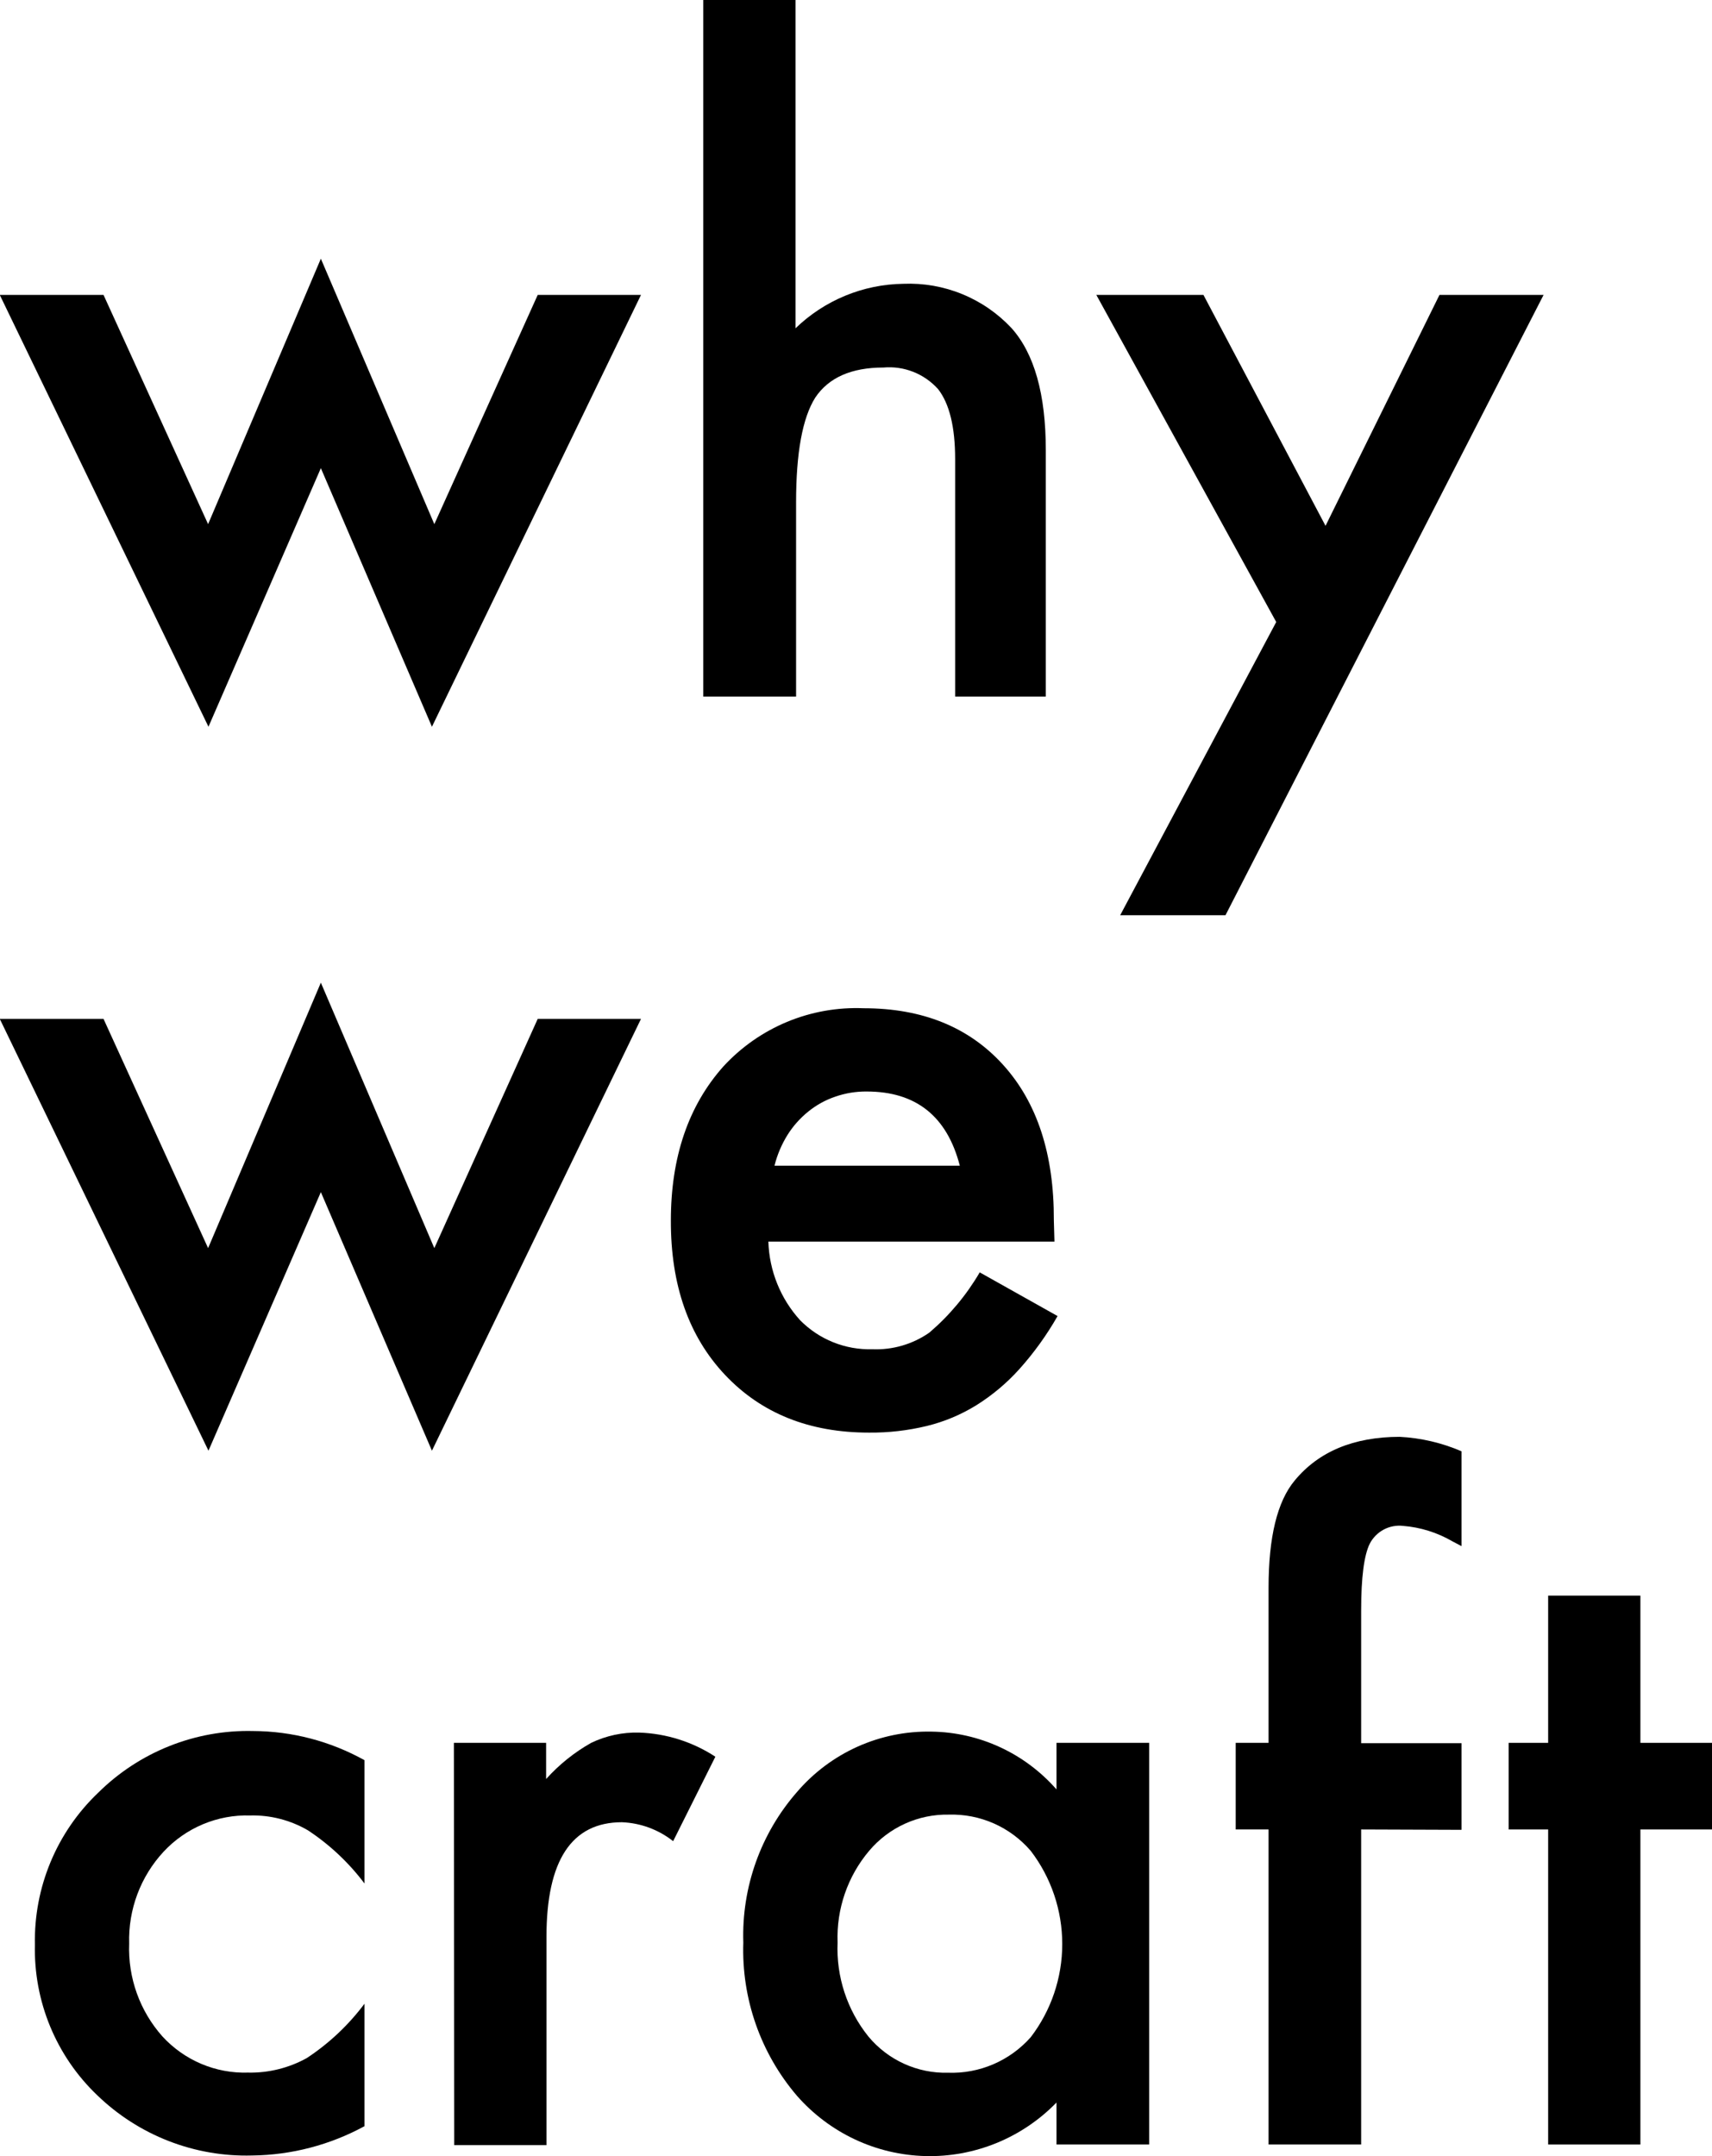
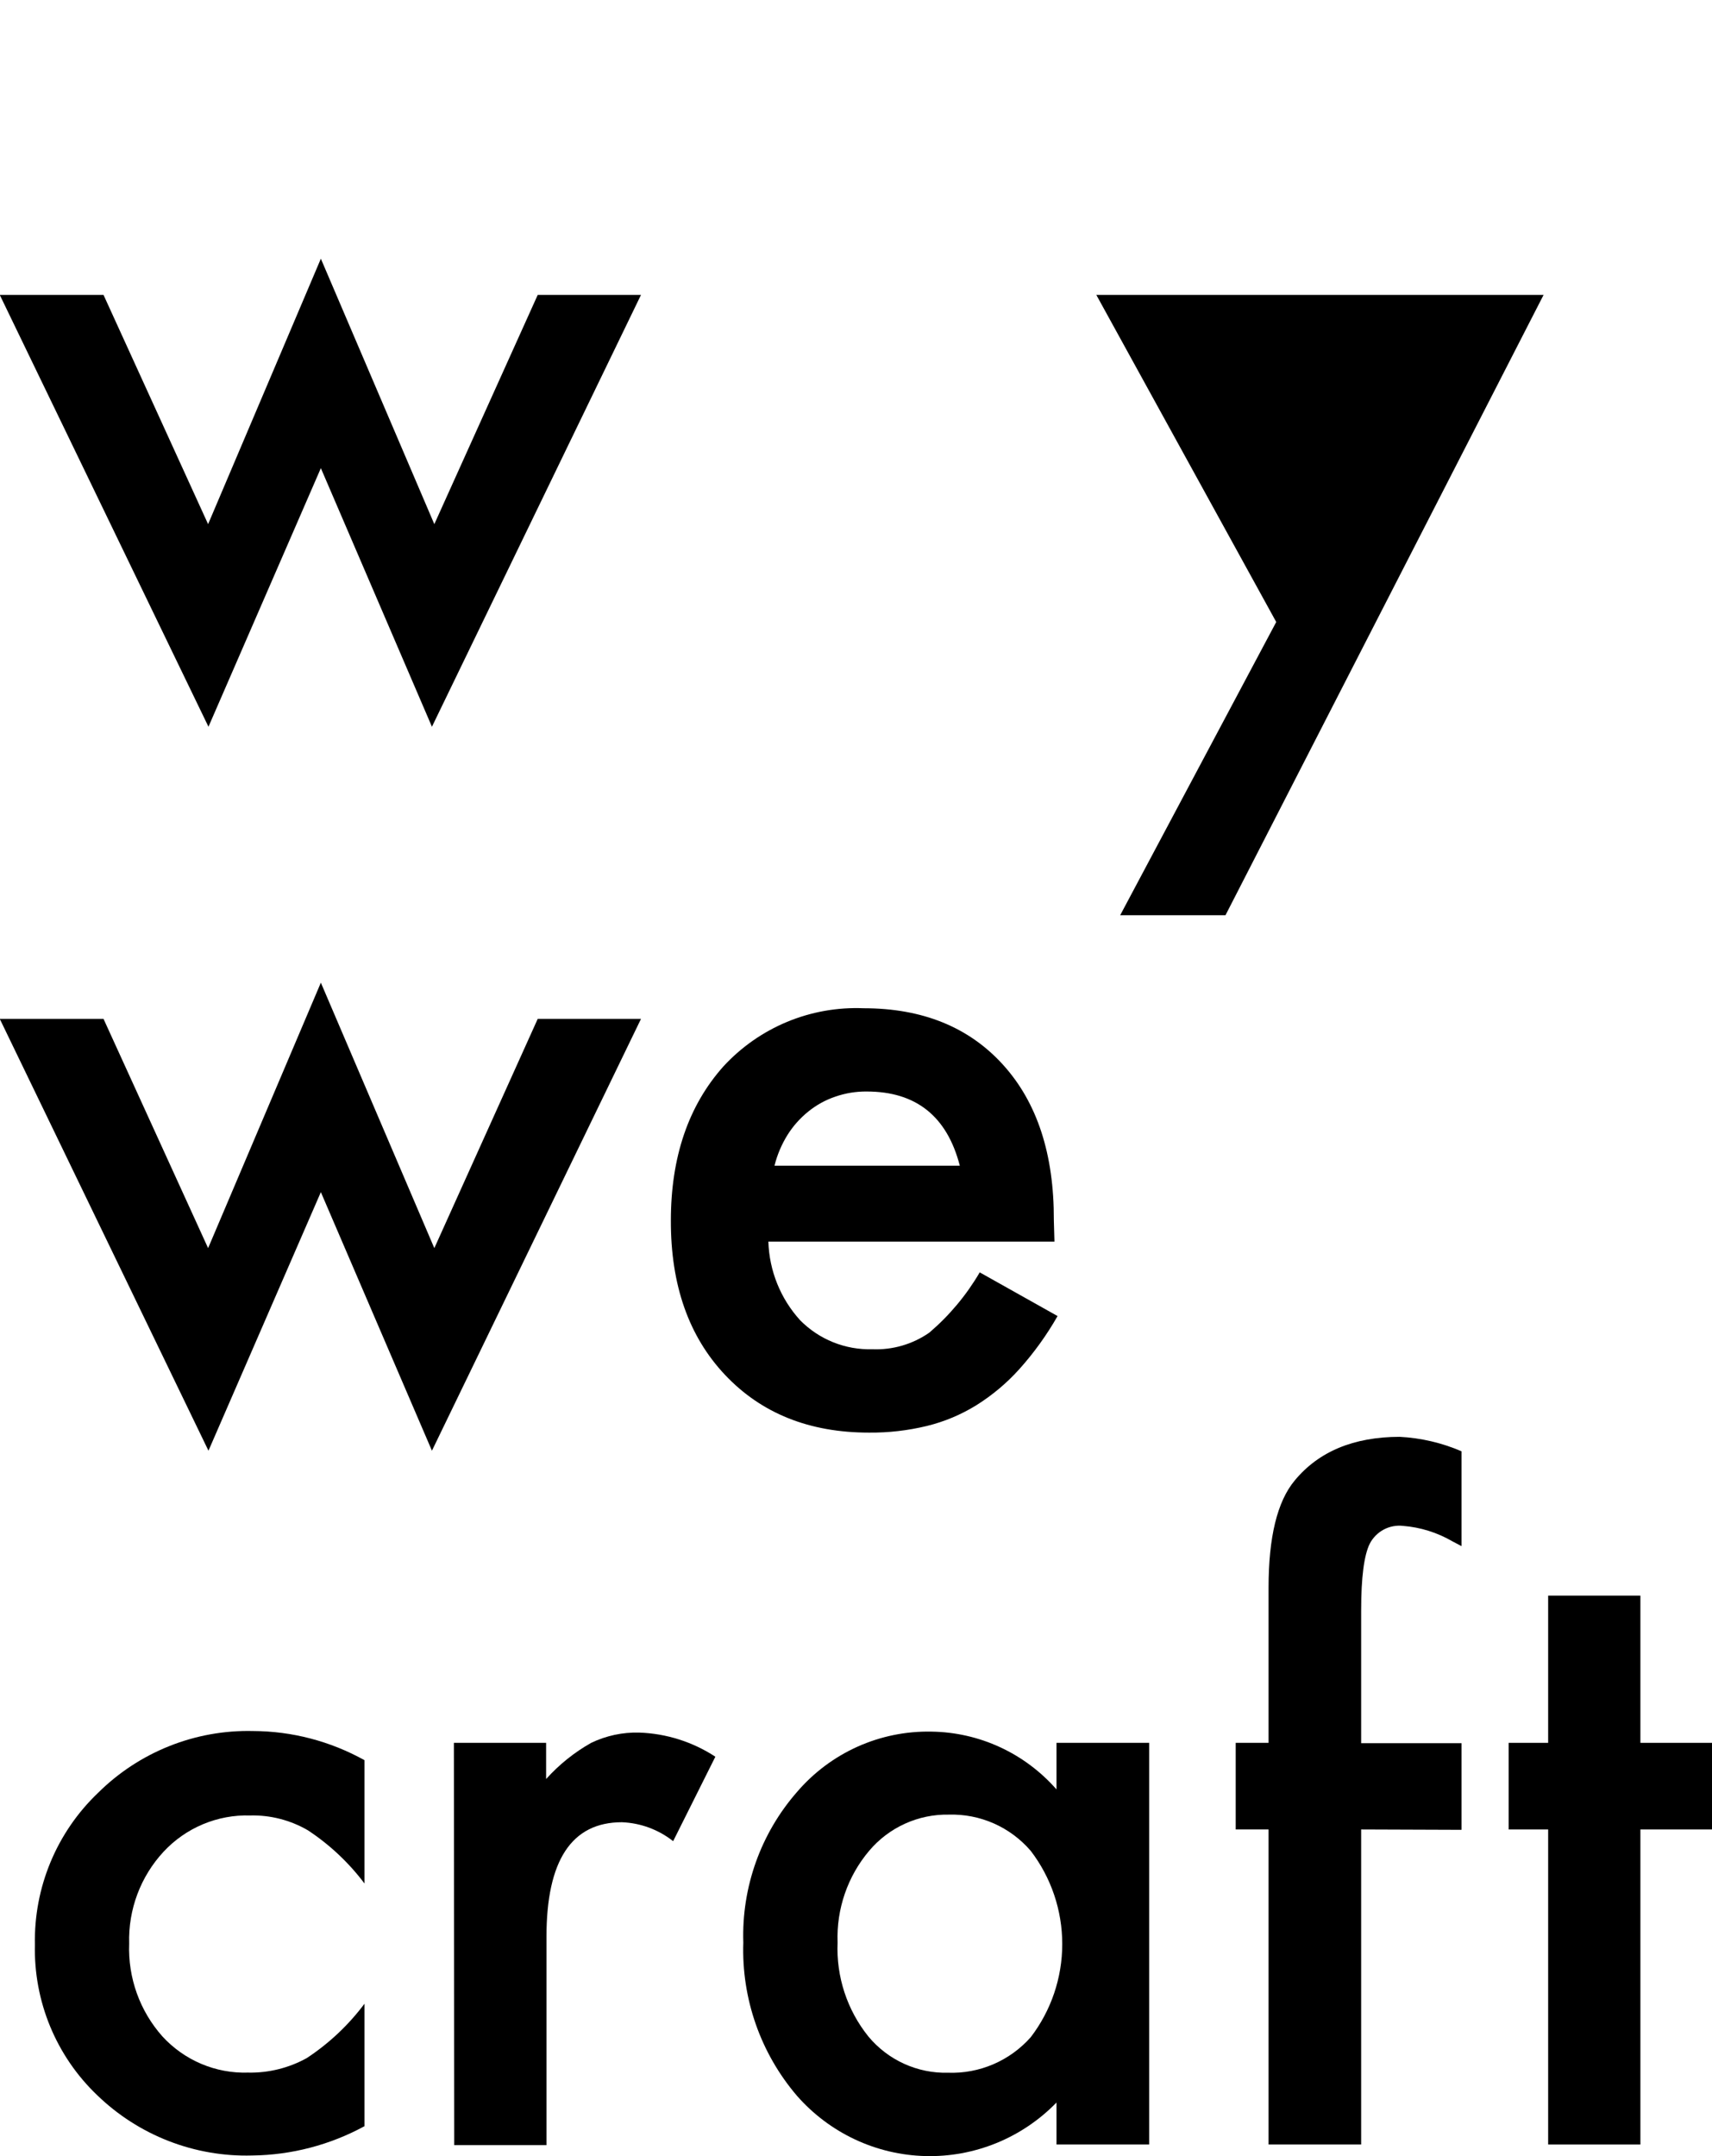
<svg xmlns="http://www.w3.org/2000/svg" width="108" height="136" viewBox="0 0 108 136" fill="none">
  <g clip-path="url(#clip0_27:209)">
    <path d="M6.53 18.601L13.128 33.062L20.241 16.318L27.399 33.062L33.922 18.601H40.437L27.248 45.841L20.241 29.53L13.151 45.841L-0.015 18.601H6.53Z" fill="black" />
-     <path d="M44.364 0H50.183V20.709C52.016 18.937 54.45 17.933 56.993 17.901C58.26 17.849 59.523 18.07 60.698 18.551C61.873 19.031 62.932 19.759 63.803 20.687C65.251 22.3 65.974 24.875 65.974 28.412V43.938H60.254V28.96C60.254 26.928 59.891 25.459 59.179 24.545C58.748 24.065 58.212 23.692 57.614 23.456C57.015 23.219 56.37 23.126 55.729 23.183C53.711 23.183 52.279 23.815 51.431 25.078C50.621 26.364 50.22 28.564 50.22 31.692V43.938H44.364V0Z" fill="black" />
-     <path d="M80.51 39.234L69.16 18.601H75.917L83.62 33.168L90.808 18.601H97.376L77.309 57.729H70.666L80.51 39.234Z" fill="black" />
+     <path d="M80.51 39.234L69.16 18.601H75.917L90.808 18.601H97.376L77.309 57.729H70.666L80.51 39.234Z" fill="black" />
    <path d="M6.53 64.267L13.128 78.728L20.241 61.984L27.399 78.728L33.922 64.267H40.437L27.248 91.506L20.241 75.196L13.151 91.506L-0.015 64.267H6.53Z" fill="black" />
    <path d="M66.519 78.317H48.472C48.529 80.163 49.243 81.927 50.485 83.287C51.079 83.885 51.788 84.356 52.568 84.668C53.349 84.981 54.185 85.13 55.025 85.106C56.304 85.16 57.566 84.794 58.62 84.063C59.886 82.984 60.963 81.697 61.805 80.257L66.716 83.013C66.034 84.209 65.228 85.329 64.31 86.354C63.515 87.239 62.6 88.007 61.593 88.637C60.626 89.235 59.572 89.677 58.468 89.946C57.274 90.235 56.049 90.376 54.821 90.365C51.058 90.365 48.031 89.152 45.741 86.727C43.451 84.301 42.311 81.057 42.321 76.992C42.321 72.989 43.425 69.747 45.635 67.266C46.758 66.047 48.13 65.088 49.657 64.454C51.184 63.821 52.83 63.529 54.48 63.597C58.188 63.597 61.119 64.784 63.273 67.159C65.427 69.534 66.496 72.804 66.481 76.969L66.519 78.317ZM60.549 73.529C59.742 70.409 57.785 68.849 54.677 68.849C54 68.842 53.327 68.953 52.687 69.176C52.072 69.385 51.498 69.702 50.992 70.112C50.478 70.525 50.035 71.022 49.683 71.581C49.308 72.183 49.029 72.84 48.858 73.529H60.549Z" fill="black" />
    <path d="M22.995 111.028V118.807C22.005 117.49 20.797 116.355 19.424 115.45C18.317 114.806 17.055 114.482 15.777 114.514C14.758 114.484 13.745 114.672 12.805 115.066C11.864 115.46 11.018 116.05 10.321 116.798C8.865 118.367 8.084 120.451 8.149 122.597C8.066 124.748 8.818 126.847 10.245 128.45C10.931 129.198 11.768 129.789 12.7 130.183C13.632 130.577 14.637 130.764 15.648 130.733C16.94 130.76 18.216 130.445 19.348 129.82C20.752 128.897 21.986 127.735 22.995 126.387V134.112C20.816 135.299 18.383 135.934 15.905 135.962C14.106 136.012 12.315 135.701 10.637 135.048C8.958 134.395 7.426 133.412 6.129 132.156C4.852 130.938 3.843 129.464 3.166 127.829C2.49 126.195 2.161 124.436 2.202 122.666C2.166 120.879 2.502 119.105 3.187 117.456C3.873 115.807 4.893 114.32 6.182 113.091C7.468 111.814 8.996 110.811 10.676 110.14C12.355 109.469 14.152 109.145 15.958 109.187C18.421 109.196 20.841 109.829 22.995 111.028Z" fill="black" />
    <path d="M28.633 109.933H34.451V112.216C35.27 111.304 36.231 110.533 37.296 109.933C38.24 109.48 39.278 109.258 40.323 109.286C42.032 109.344 43.694 109.87 45.128 110.808L42.465 116.135C41.539 115.405 40.409 114.987 39.233 114.941C36.06 114.941 34.474 117.351 34.474 122.171V135.307H28.655L28.633 109.933Z" fill="black" />
    <path d="M66.648 109.932H72.497V135.269H66.648V132.621C65.574 133.726 64.284 134.596 62.861 135.177C61.437 135.758 59.91 136.038 58.374 135.998C56.838 135.959 55.326 135.602 53.934 134.949C52.542 134.295 51.298 133.36 50.281 132.202C47.983 129.52 46.773 126.067 46.891 122.529C46.778 119.044 47.99 115.647 50.281 113.03C51.329 111.807 52.633 110.831 54.099 110.173C55.566 109.516 57.158 109.192 58.763 109.225C60.258 109.245 61.731 109.58 63.089 110.208C64.447 110.836 65.659 111.743 66.648 112.87V109.932ZM52.839 122.529C52.746 124.677 53.438 126.786 54.783 128.458C55.395 129.193 56.163 129.781 57.032 130.176C57.901 130.572 58.847 130.765 59.8 130.741C60.78 130.777 61.756 130.595 62.659 130.208C63.561 129.821 64.368 129.239 65.021 128.503C66.311 126.818 67.011 124.751 67.011 122.624C67.011 120.497 66.311 118.429 65.021 116.744C64.382 116.002 63.587 115.411 62.693 115.016C61.799 114.622 60.829 114.432 59.853 114.461C58.9 114.443 57.954 114.639 57.085 115.034C56.216 115.429 55.445 116.013 54.829 116.744C53.469 118.354 52.759 120.418 52.839 122.529Z" fill="black" />
    <path d="M85.867 115.397V135.269H80.026V115.397H77.953V109.933H80.026V100.152C80.026 96.963 80.571 94.711 81.675 93.386C83.189 91.555 85.396 90.636 88.296 90.631C89.641 90.7 90.963 91.009 92.201 91.544V97.527L91.611 97.215C90.661 96.665 89.601 96.334 88.508 96.248C88.087 96.201 87.662 96.282 87.288 96.482C86.914 96.681 86.609 96.99 86.412 97.367C86.049 98.097 85.867 99.503 85.867 101.583V109.955H92.201V115.42L85.867 115.397Z" fill="black" />
    <path d="M103.483 115.397V135.269H97.664V115.397H95.174V109.933H97.664V100.647H103.483V109.933H108.023V115.397H103.483Z" fill="black" />
  </g>
  <defs>
    <clipPath id="clip0_27:209">
      <rect width="108" height="136" fill="white" />
    </clipPath>
  </defs>
</svg>